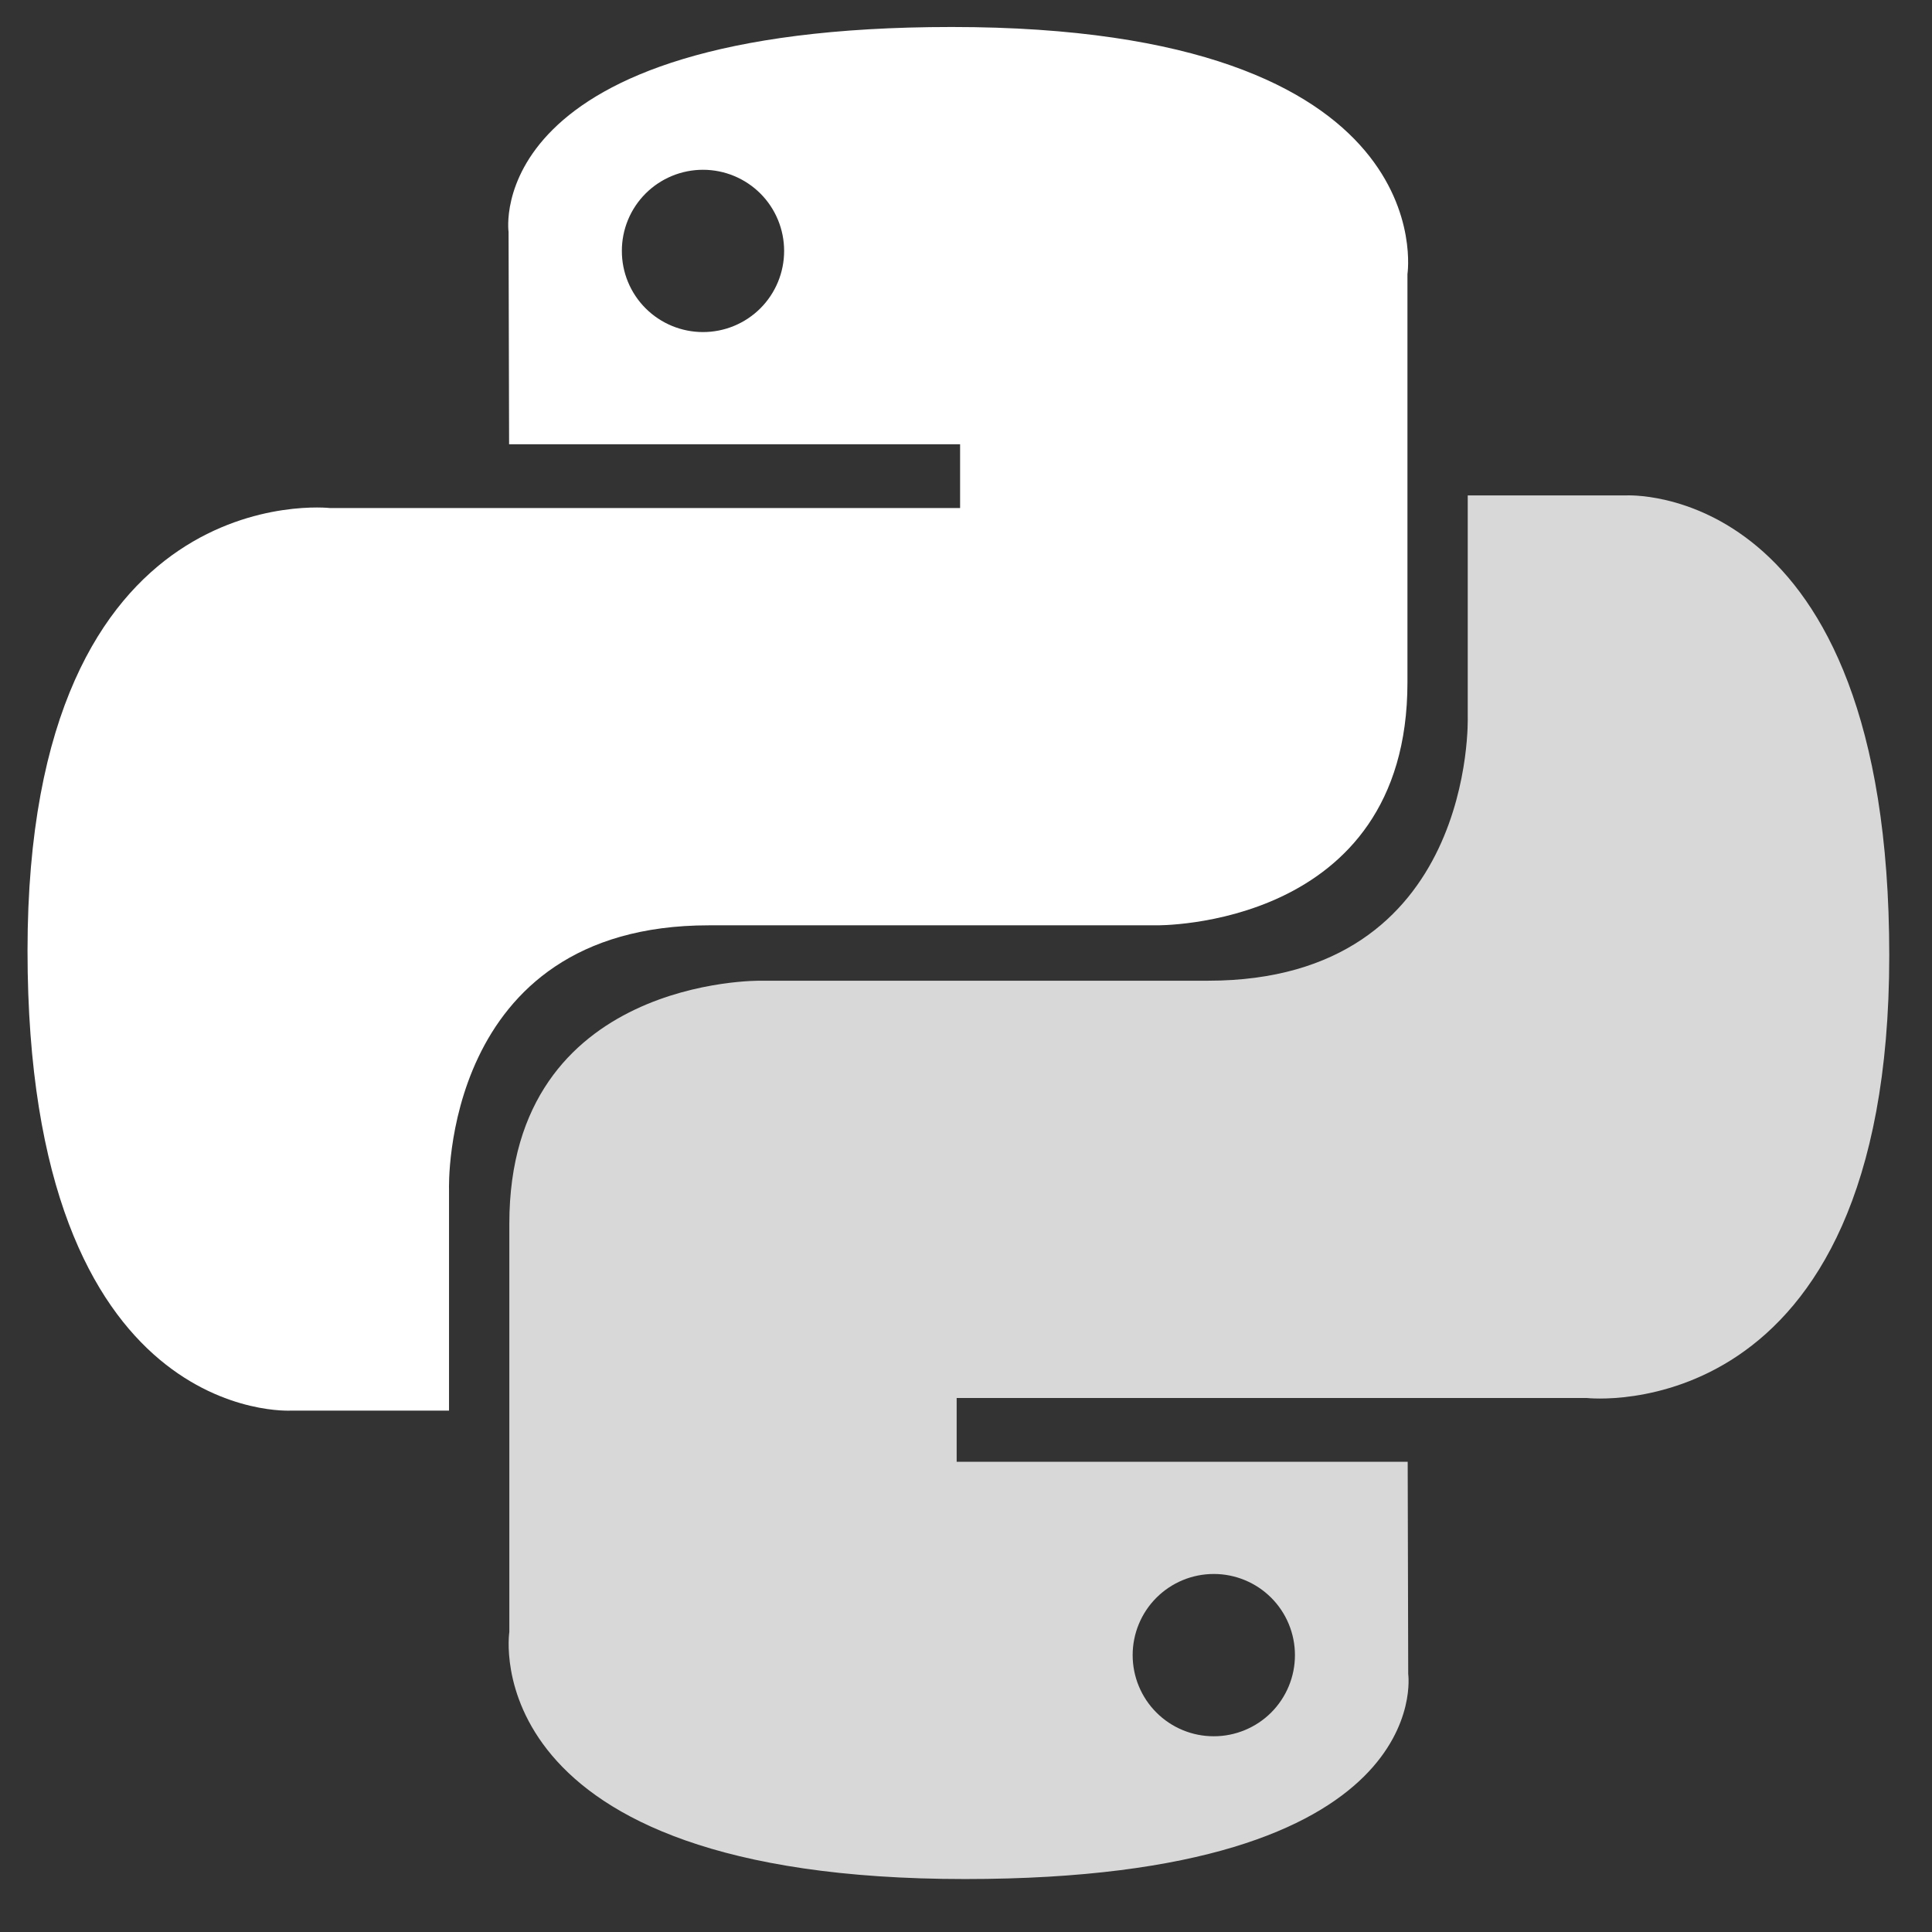
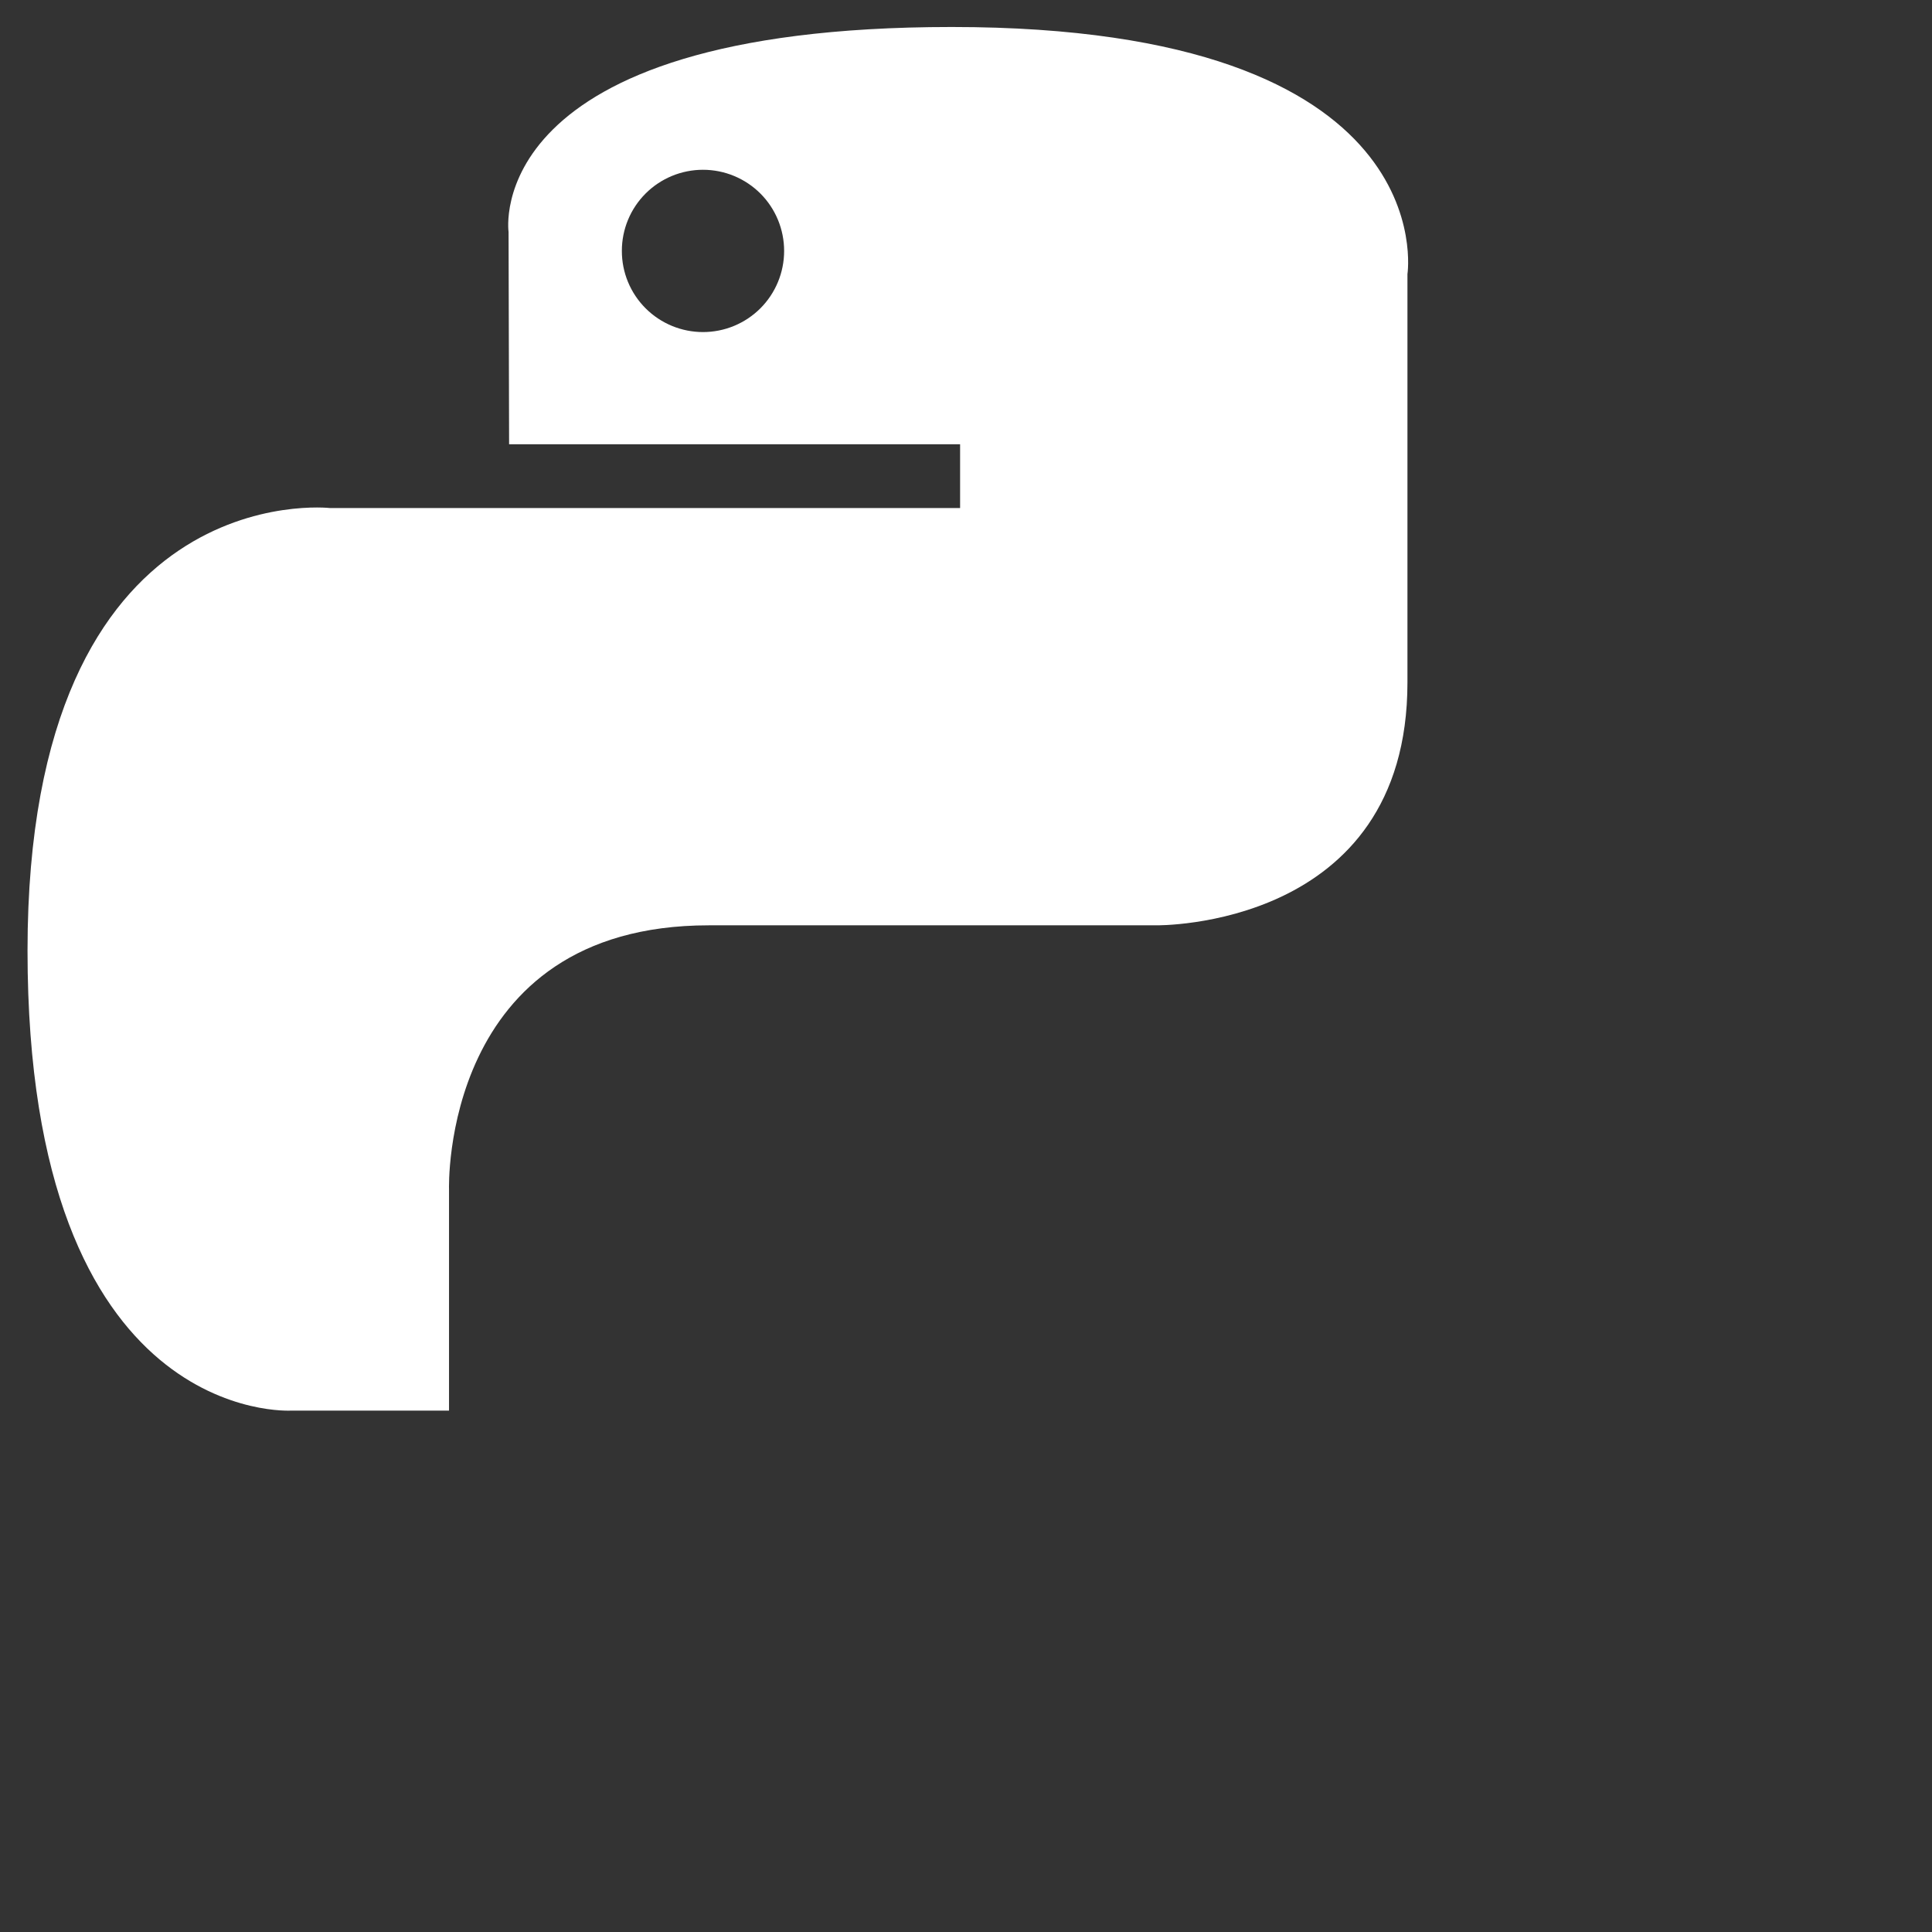
<svg xmlns="http://www.w3.org/2000/svg" width="73" height="73" viewBox="0 0 73 73" fill="none">
  <rect x="0" y="0" width="73" height="73" fill="#333333" stroke="none" />
  <g clip-path="url(#clip0_717_4530)">
    <path d="M35.959 1.02C18.101 1.02 19.216 8.764 19.216 8.764L19.236 16.787H36.277V19.196H12.467C12.467 19.196 1.04 17.9 1.04 35.919C1.04 53.938 11.014 53.299 11.014 53.299H16.966V44.937C16.966 44.937 16.645 34.963 26.781 34.963H43.683C43.683 34.963 53.18 35.117 53.18 25.786V10.357C53.18 10.357 54.622 1.02 35.959 1.02ZM26.562 6.415C26.965 6.415 27.364 6.494 27.736 6.648C28.108 6.802 28.446 7.028 28.731 7.312C29.016 7.597 29.241 7.935 29.395 8.307C29.549 8.68 29.628 9.078 29.628 9.481C29.628 9.884 29.549 10.283 29.395 10.655C29.241 11.027 29.016 11.365 28.731 11.65C28.446 11.934 28.108 12.16 27.736 12.314C27.364 12.468 26.965 12.547 26.562 12.547C26.16 12.547 25.761 12.468 25.389 12.314C25.017 12.16 24.678 11.934 24.394 11.65C24.109 11.365 23.883 11.027 23.729 10.655C23.575 10.283 23.496 9.884 23.497 9.481C23.496 9.078 23.575 8.68 23.729 8.307C23.883 7.935 24.109 7.597 24.394 7.312C24.678 7.028 25.017 6.802 25.389 6.648C25.761 6.494 26.16 6.415 26.562 6.415Z" fill="white" />
-     <path d="M36.466 70.999C54.324 70.999 53.209 63.255 53.209 63.255L53.189 55.232H36.147V52.823H59.958C59.958 52.823 71.385 54.119 71.385 36.1C71.385 18.081 61.411 18.72 61.411 18.72H55.458V27.081C55.458 27.081 55.779 37.056 45.644 37.056H28.741C28.741 37.056 19.245 36.902 19.245 46.233V61.662C19.245 61.662 17.803 70.999 36.466 70.999H36.466ZM45.863 65.604C45.46 65.605 45.061 65.526 44.689 65.372C44.317 65.218 43.979 64.992 43.694 64.707C43.409 64.422 43.184 64.084 43.03 63.712C42.876 63.34 42.797 62.941 42.797 62.538C42.797 62.136 42.876 61.737 43.03 61.365C43.184 60.993 43.409 60.654 43.694 60.37C43.979 60.085 44.317 59.859 44.689 59.705C45.061 59.551 45.46 59.472 45.863 59.472C46.266 59.472 46.664 59.551 47.036 59.705C47.409 59.859 47.747 60.085 48.032 60.37C48.316 60.654 48.542 60.992 48.696 61.365C48.85 61.737 48.929 62.136 48.929 62.538C48.929 62.941 48.85 63.34 48.696 63.712C48.542 64.084 48.316 64.422 48.032 64.707C47.747 64.992 47.409 65.217 47.036 65.371C46.664 65.525 46.266 65.605 45.863 65.604Z" fill="#D8D8D8" />
  </g>
  <defs>
    <clipPath id="clip0_717_4530">
      <rect width="70.522" height="70.24" fill="white" transform="translate(1 1)" />
    </clipPath>
  </defs>
</svg>